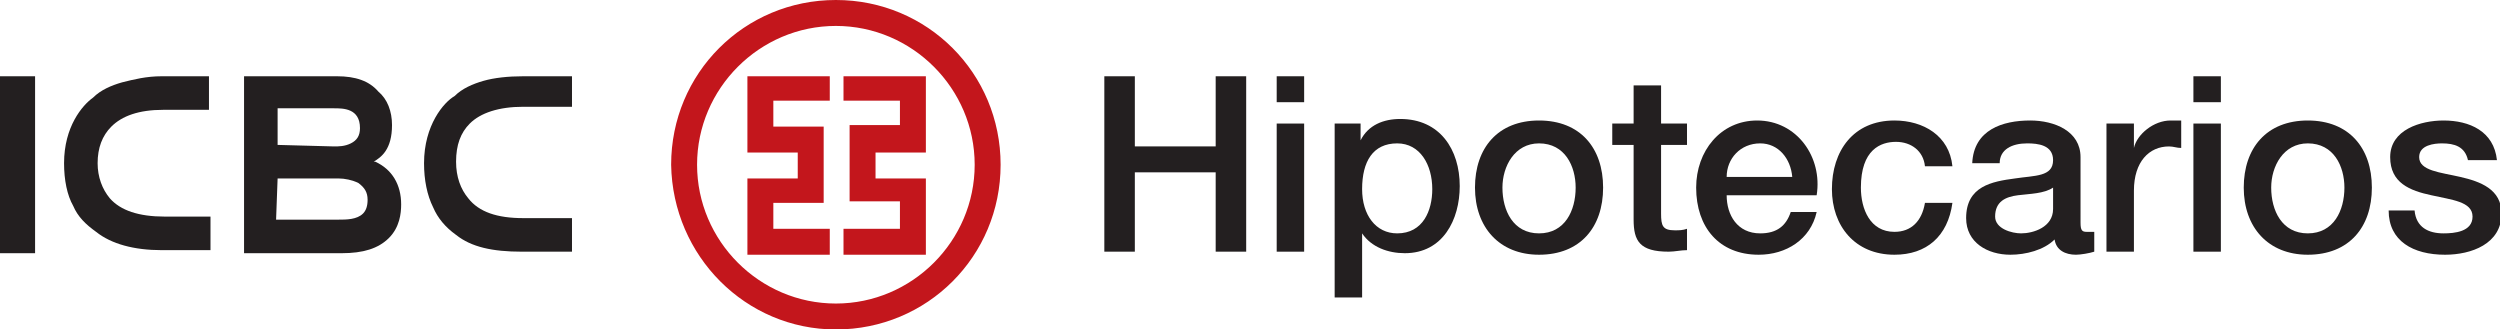
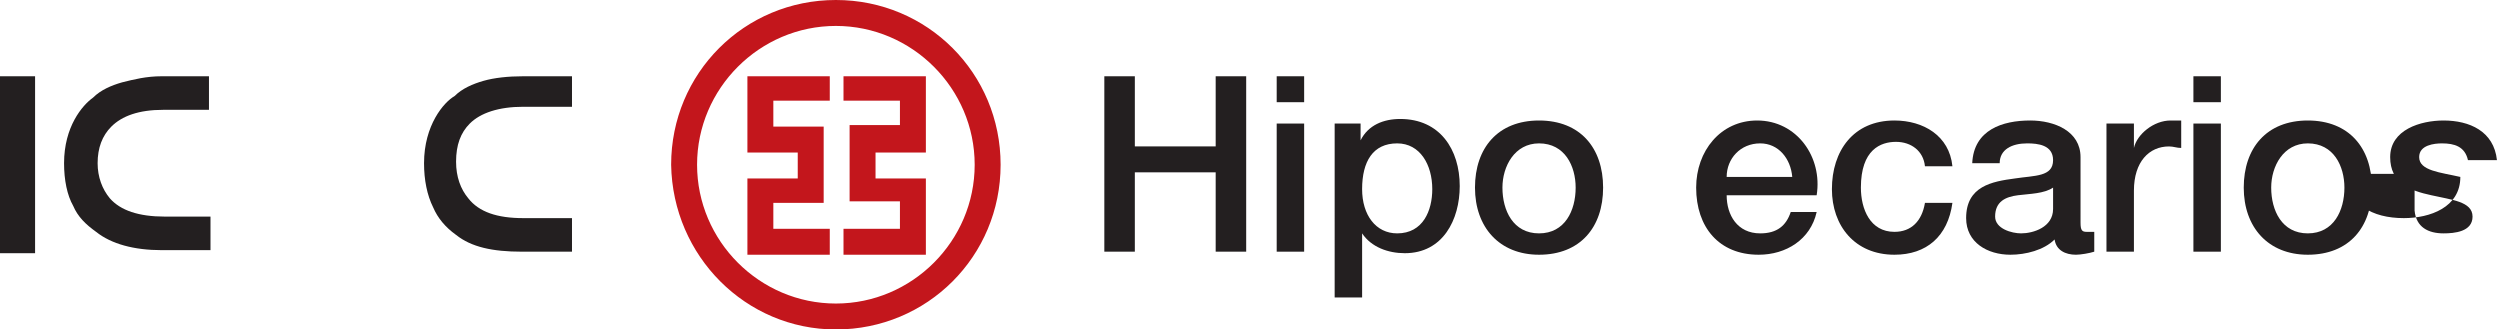
<svg xmlns="http://www.w3.org/2000/svg" version="1.1" id="Layer_1" x="0px" y="0px" viewBox="0 0 163.9 21.6" style="enable-background:new 0 0 163.9 21.6;" xml:space="preserve">
  <style type="text/css">
	.st0{fill:#C3161C;}
	.st1{fill:#231F20;}
</style>
  <g>
    <g>
      <path class="st0" d="M59,14.9v-1.7h-3.3v-5H59V6.6h-3.7V5h5.4v5h-3.3v1.7h3.3v5h-5.4v-1.7H59z M45.7,10.8c0-5,4.1-9.1,9.1-9.1    c5,0,9.1,4.1,9.1,9.1c0,5-4.1,9.1-9.1,9.1C49.8,19.9,45.7,15.8,45.7,10.8z M54.8,21.6c6,0,10.8-4.8,10.8-10.8    c0-6-4.8-10.8-10.8-10.8c-6,0-10.8,4.8-10.8,10.8C44.1,16.8,48.9,21.6,54.8,21.6z M54.4,6.6V5h-5.4v5h3.3v1.7h-3.3v5h5.4v-1.7    h-3.7v-1.7H54v-5h-3.3V6.6H54.4z" />
      <g>
-         <path class="st1" d="M18.2,11.7L18.2,11.7l4,0c0.4,0,0.9,0.1,1.3,0.3c0.4,0.3,0.6,0.6,0.6,1.1c0,0.4-0.1,0.7-0.3,0.9     c-0.4,0.4-1.1,0.4-1.6,0.4h-4.1v0L18.2,11.7 M18.2,9.5V7.1h3.7c0.6,0,1.7,0,1.7,1.3c0,0.5-0.2,0.8-0.6,1     c-0.4,0.2-0.8,0.2-1.1,0.2L18.2,9.5L18.2,9.5z M22.4,16.6c1.4,0,2.4-0.3,3.1-1c0.7-0.7,0.8-1.6,0.8-2.2c0-1.3-0.6-2.3-1.7-2.8     l-0.1,0l0,0c0.5-0.3,1.2-0.8,1.2-2.4c0-0.9-0.3-1.7-0.9-2.2C24.2,5.3,23.3,5,22.1,5L16,5v11.6L22.4,16.6z" />
        <rect y="5" class="st1" width="2.3" height="11.6" />
        <path class="st1" d="M4.2,10.7c0,1.1,0.2,2.1,0.6,2.8c0.3,0.7,0.8,1.2,1.5,1.7c1,0.8,2.5,1.2,4.3,1.2h3.2v-2.2h-3     c-1.7,0-2.9-0.4-3.6-1.2c-0.5-0.6-0.8-1.4-0.8-2.3c0-1,0.3-1.8,0.9-2.4C8,7.6,9.1,7.2,10.7,7.2h3V5h-3.1C9.6,5,8.8,5.2,8,5.4     c-0.7,0.2-1.4,0.5-1.9,1C5.4,6.9,4.2,8.3,4.2,10.7" />
        <path class="st1" d="M27.8,10.7c0,1.1,0.2,2.1,0.6,2.9c0.3,0.7,0.8,1.3,1.5,1.8c1,0.8,2.4,1.1,4.3,1.1h3.3v-2.2h-3.2     c-1.7,0-2.9-0.4-3.6-1.3c-0.5-0.6-0.8-1.4-0.8-2.4c0-1.1,0.3-1.9,0.9-2.5c0.7-0.7,1.9-1.1,3.5-1.1h3.2V5h-3.2     c-1,0-1.9,0.1-2.6,0.3c-0.7,0.2-1.4,0.5-1.9,1C29.1,6.7,27.8,8.2,27.8,10.7" />
      </g>
    </g>
    <g>
      <path class="st1" d="M72.4,5h2v4.6h5.3V5h2v11.5h-2v-5.2h-5.3v5.2h-2V5z" />
      <path class="st1" d="M83.7,5h1.8v1.7h-1.8V5z M83.7,8.1h1.8v8.4h-1.8V8.1z" />
      <path class="st1" d="M87.5,8.1h1.7v1.1h0c0.5-1,1.5-1.4,2.6-1.4c2.6,0,3.9,2,3.9,4.4c0,2.2-1.1,4.4-3.6,4.4    c-1.1,0-2.2-0.4-2.8-1.3h0v4.2h-1.8V8.1z M91.6,9.4c-1.6,0-2.3,1.2-2.3,3c0,1.7,0.9,2.9,2.3,2.9c1.7,0,2.3-1.5,2.3-2.9    C93.9,10.8,93.1,9.4,91.6,9.4z" />
      <path class="st1" d="M96.7,12.3c0-2.6,1.5-4.4,4.2-4.4c2.7,0,4.2,1.8,4.2,4.4c0,2.6-1.5,4.4-4.2,4.4    C98.3,16.7,96.7,14.9,96.7,12.3z M103.3,12.3c0-1.4-0.7-2.9-2.4-2.9c-1.6,0-2.4,1.5-2.4,2.9c0,1.5,0.7,3,2.4,3    C102.6,15.3,103.3,13.8,103.3,12.3z" />
-       <path class="st1" d="M105.7,8.1h1.4V5.6h1.8v2.5h1.7v1.4h-1.7V14c0,0.8,0.1,1.1,0.9,1.1c0.3,0,0.5,0,0.8-0.1v1.4    c-0.4,0-0.8,0.1-1.2,0.1c-1.9,0-2.3-0.7-2.3-2.1V9.5h-1.4V8.1z" />
      <path class="st1" d="M113.2,12.8c0,1.3,0.7,2.5,2.2,2.5c1.1,0,1.7-0.5,2-1.4h1.7c-0.4,1.8-2,2.8-3.8,2.8c-2.6,0-4.1-1.8-4.1-4.4    c0-2.4,1.6-4.4,4-4.4c2.6,0,4.3,2.4,3.9,4.9H113.2z M117.5,11.6c-0.1-1.2-0.9-2.2-2.1-2.2c-1.3,0-2.2,1-2.2,2.2H117.5z" />
      <path class="st1" d="M126.2,10.9c-0.1-1-0.9-1.6-1.9-1.6c-1,0-2.3,0.5-2.3,3c0,1.4,0.6,2.9,2.2,2.9c1.1,0,1.8-0.7,2-1.9h1.8    c-0.3,2.2-1.7,3.4-3.8,3.4c-2.6,0-4.1-1.9-4.1-4.3c0-2.5,1.4-4.5,4.1-4.5c1.9,0,3.6,1,3.8,3H126.2z" />
      <path class="st1" d="M136.4,14.6c0,0.5,0.1,0.6,0.4,0.6c0.1,0,0.3,0,0.5,0v1.3c-0.3,0.1-0.9,0.2-1.2,0.2c-0.7,0-1.3-0.3-1.4-1    c-0.7,0.7-1.9,1-2.9,1c-1.5,0-2.9-0.8-2.9-2.4c0-2.1,1.7-2.4,3.2-2.6c1.3-0.2,2.5-0.1,2.5-1.2c0-1-1-1.1-1.7-1.1    c-1,0-1.8,0.4-1.8,1.3h-1.8c0.1-2.2,2-2.8,3.8-2.8c1.6,0,3.3,0.7,3.3,2.4V14.6z M134.6,12.3c-0.6,0.4-1.5,0.4-2.3,0.5    c-0.8,0.1-1.5,0.4-1.5,1.4c0,0.8,1.1,1.1,1.7,1.1c0.8,0,2.1-0.4,2.1-1.6V12.3z" />
      <path class="st1" d="M138.2,8.1h1.7v1.6h0c0.2-0.9,1.3-1.8,2.4-1.8c0.4,0,0.5,0,0.7,0v1.8c-0.3,0-0.5-0.1-0.8-0.1    c-1.3,0-2.3,1-2.3,2.9v4h-1.8V8.1z" />
      <path class="st1" d="M143.8,5h1.8v1.7h-1.8V5z M143.8,8.1h1.8v8.4h-1.8V8.1z" />
      <path class="st1" d="M147.1,12.3c0-2.6,1.5-4.4,4.2-4.4c2.7,0,4.2,1.8,4.2,4.4c0,2.6-1.5,4.4-4.2,4.4    C148.7,16.7,147.1,14.9,147.1,12.3z M153.7,12.3c0-1.4-0.7-2.9-2.4-2.9c-1.6,0-2.4,1.5-2.4,2.9c0,1.5,0.7,3,2.4,3    C153,15.3,153.7,13.8,153.7,12.3z" />
-       <path class="st1" d="M158.3,13.8c0.1,1.1,0.9,1.5,1.9,1.5c0.7,0,1.9-0.1,1.9-1.1c0-1-1.4-1.1-2.7-1.4c-1.4-0.3-2.7-0.8-2.7-2.5    c0-1.8,2-2.4,3.5-2.4c1.7,0,3.3,0.7,3.5,2.6h-1.9c-0.2-0.9-0.9-1.1-1.7-1.1c-0.5,0-1.5,0.1-1.5,0.9c0,0.9,1.4,1,2.7,1.3    c1.3,0.3,2.7,0.8,2.7,2.4c0,2-2,2.7-3.7,2.7c-2.1,0-3.7-0.9-3.7-2.9H158.3z" />
+       <path class="st1" d="M158.3,13.8c0.1,1.1,0.9,1.5,1.9,1.5c0.7,0,1.9-0.1,1.9-1.1c0-1-1.4-1.1-2.7-1.4c-1.4-0.3-2.7-0.8-2.7-2.5    c0-1.8,2-2.4,3.5-2.4c1.7,0,3.3,0.7,3.5,2.6h-1.9c-0.2-0.9-0.9-1.1-1.7-1.1c-0.5,0-1.5,0.1-1.5,0.9c0,0.9,1.4,1,2.7,1.3    c0,2-2,2.7-3.7,2.7c-2.1,0-3.7-0.9-3.7-2.9H158.3z" />
    </g>
  </g>
</svg>